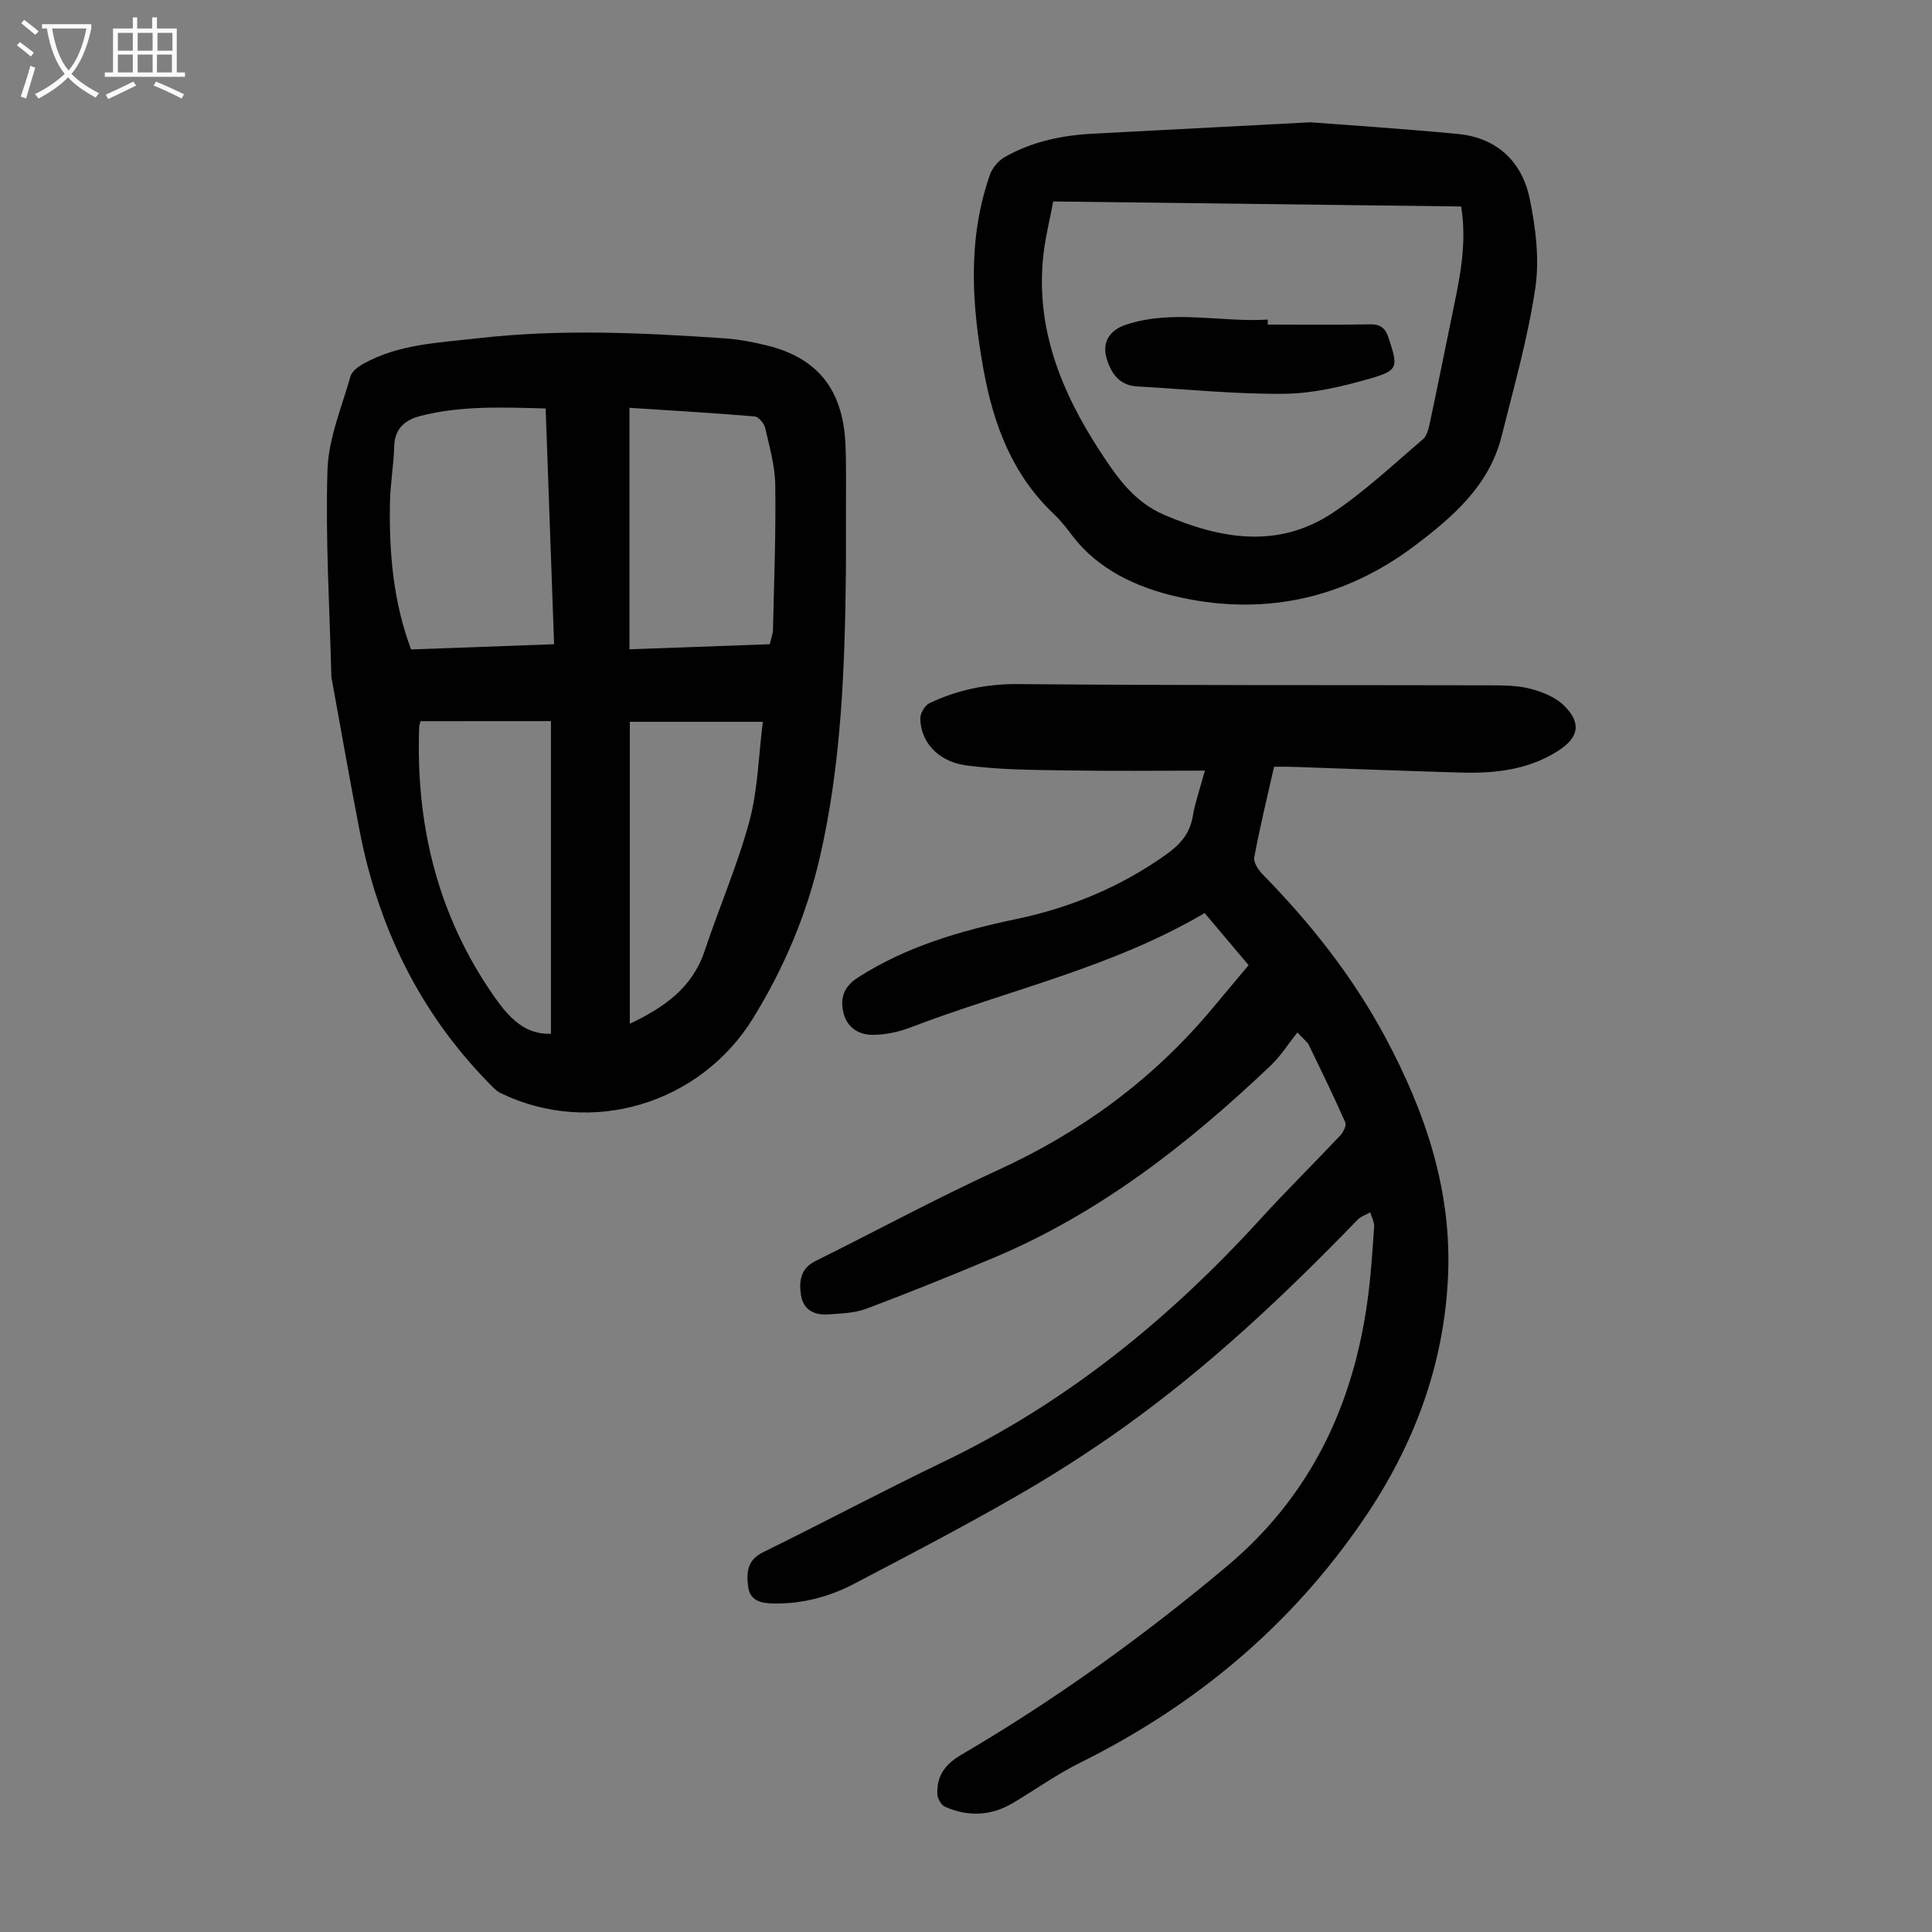
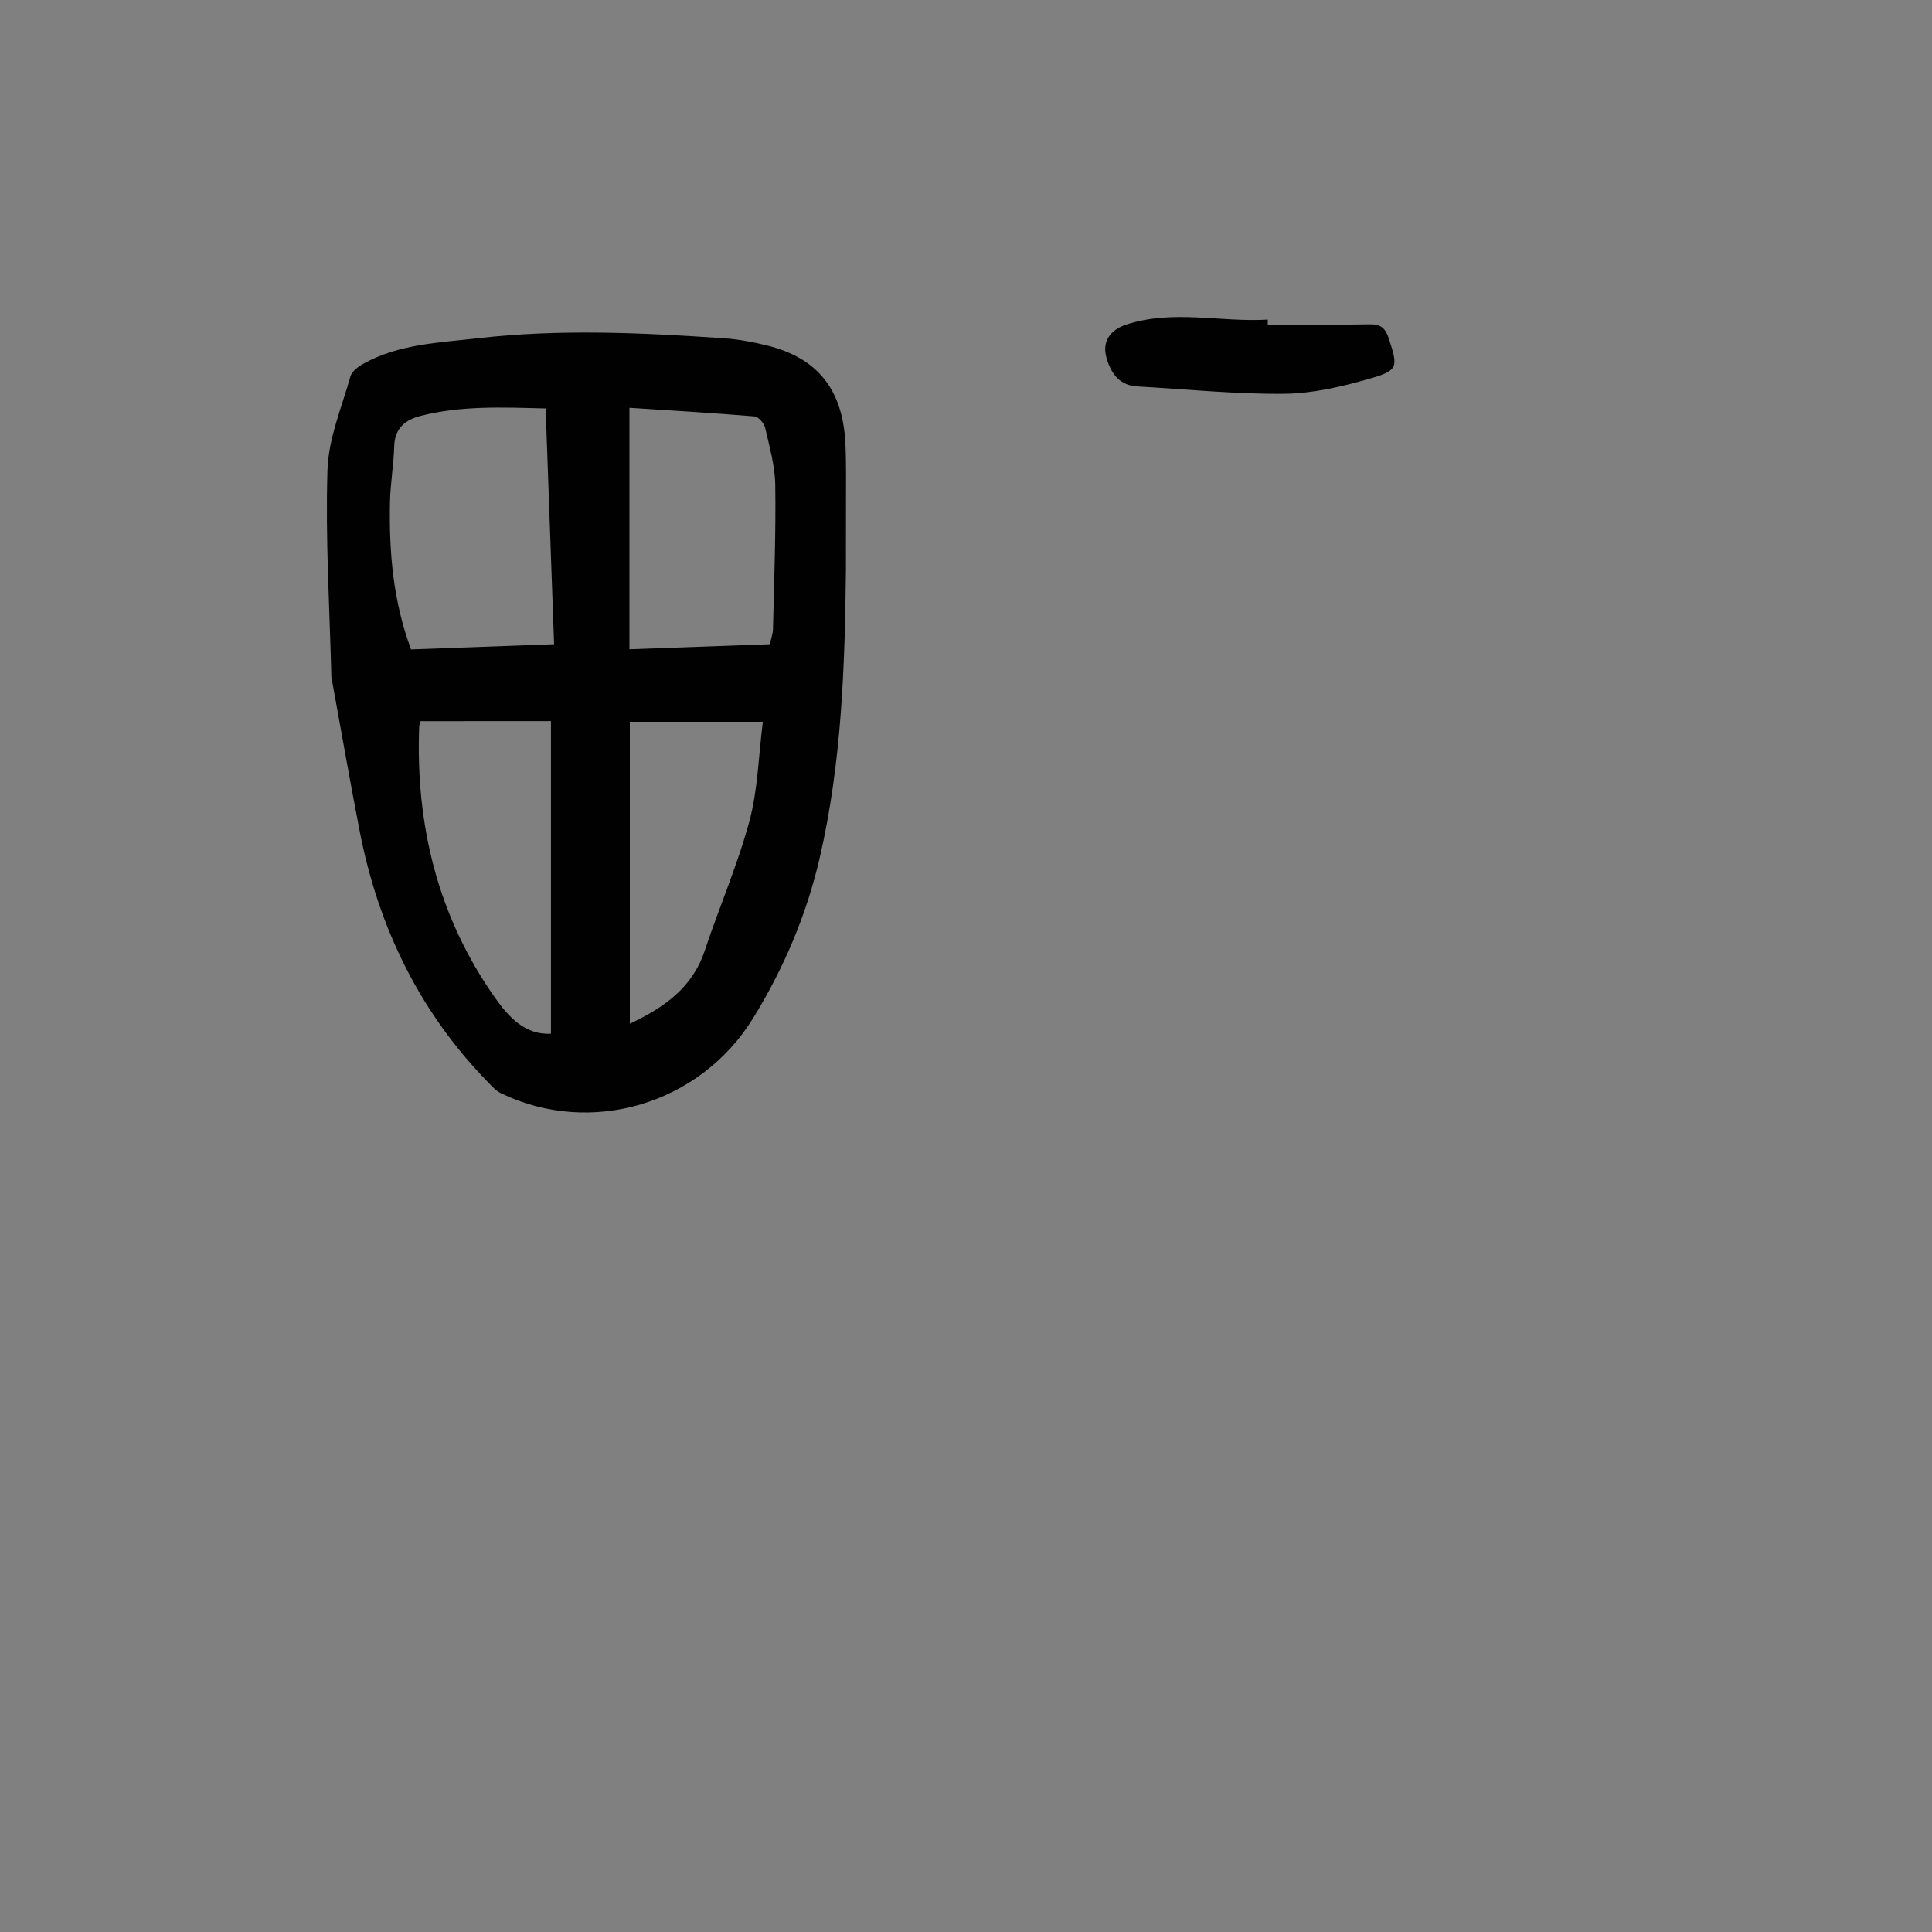
<svg xmlns="http://www.w3.org/2000/svg" enable-background="new 0 0 400 400" viewBox="0 0 400 400">
  <rect x="0" y="0" width="400" height="400" fill="#808080" stroke="none" />
  <g fill="#010101">
-     <path d="m258.51 199.83c-3.13-3.72-6.07-7.2-9.1-10.79-19.16 11.29-40.66 15.94-60.96 23.7-2.45.93-5.19 1.51-7.8 1.51-2.97 0-5.41-1.6-6.08-4.8-.63-2.99.24-5.26 3.06-7.07 10.08-6.46 21.3-9.69 32.83-12.11 11.19-2.35 21.52-6.64 30.88-13.28 2.84-2.02 4.97-4.27 5.59-7.89.5-2.95 1.51-5.81 2.53-9.55-9.77 0-19.11.12-28.46-.04-7.01-.12-14.08-.11-21-1.05-5.89-.8-9.43-4.97-9.46-9.72-.01-1.08.95-2.71 1.9-3.16 5.8-2.75 11.83-4.01 18.42-3.95 32.57.3 65.14.18 97.7.26 2.79.01 5.67.02 8.33.72 2.48.65 5.19 1.74 6.95 3.49 3.66 3.63 3.02 6.63-1.28 9.37-6.22 3.98-13.18 4.69-20.31 4.48-11.62-.35-23.24-.79-34.87-1.19-1.11-.04-2.22-.01-3.6-.01-1.43 6.34-2.94 12.51-4.1 18.75-.2 1.06.87 2.64 1.77 3.56 9.92 10.12 18.64 21.15 25.35 33.67 8.26 15.4 13.76 31.59 13.01 49.32-.79 18.57-7.1 35.32-17.56 50.62-15.07 22.05-34.86 38.49-58.69 50.32-4.79 2.38-9.19 5.53-13.8 8.28-4.56 2.72-9.34 2.91-14.13.79-.79-.35-1.54-1.74-1.57-2.67-.11-3.72 1.56-6.09 5.01-8.11 19.43-11.39 37.66-24.5 54.93-38.99 17.31-14.52 26.19-33.3 29.16-55.26.67-4.98 1-10.01 1.34-15.03.07-.97-.52-1.99-.8-2.99-.89.5-1.96.84-2.64 1.54-15.04 15.55-30.75 30.36-48.38 42.95-7.27 5.19-14.84 10.02-22.58 14.46-10.95 6.28-22.14 12.13-33.33 17.98-5.1 2.66-10.58 4.12-16.45 4.05-2.74-.04-5.07-.49-5.44-3.6-.34-2.79-.19-5.39 3.06-6.99 12.54-6.16 24.87-12.73 37.46-18.78 25.41-12.21 46.76-29.6 65.63-50.31 5.35-5.87 11.02-11.45 16.46-17.23.63-.67 1.32-2.06 1.04-2.7-2.39-5.41-4.99-10.74-7.57-16.06-.28-.57-.88-.98-2.35-2.56-1.91 2.4-3.47 4.9-5.54 6.86-17.03 16.2-35.39 30.55-57.27 39.76-8.75 3.68-17.55 7.24-26.44 10.58-2.43.91-5.23.98-7.88 1.17-2.86.21-5.18-.93-5.65-4-.43-2.83-.13-5.49 3.01-7.05 12.61-6.25 24.99-12.97 37.78-18.83 17.19-7.87 31.98-18.69 44.12-33.15 2.52-3.01 5.03-6.01 7.77-9.27z" />
    <path d="m175.14 118.15c-.22 19.93-.9 39.82-5.4 59.35-2.73 11.85-7.43 22.93-13.81 33.29-10.97 17.83-33.58 24.58-52.25 15.54-.96-.47-1.75-1.35-2.52-2.14-14.27-14.59-22.8-32.15-26.68-52.05-2.03-10.42-3.84-20.88-5.75-31.32-.04-.22-.12-.44-.12-.66-.36-14.28-1.25-28.58-.81-42.84.2-6.52 2.95-12.98 4.76-19.4.3-1.06 1.63-2.03 2.71-2.63 7.37-4.08 15.62-4.33 23.71-5.26 16.97-1.95 33.94-1.14 50.9.01 2.99.2 6 .77 8.92 1.49 10.38 2.54 15.65 9.06 16.22 20.1.23 4.46.11 8.95.13 13.42 0 4.37-.01 8.74-.01 13.1zm-62.17-33.58c-8.9-.23-17.47-.62-25.89 1.54-3.1.79-5.35 2.51-5.46 6.24-.11 3.9-.8 7.78-.88 11.68-.2 10.31.65 20.5 4.37 30.43 9.84-.36 19.58-.72 29.61-1.08-.58-16.48-1.16-32.51-1.75-48.81zm46.41 48.81c.26-1.17.64-2.13.66-3.1.23-9.94.61-19.89.47-29.83-.05-3.96-1.19-7.93-2.08-11.83-.22-.95-1.37-2.33-2.19-2.4-8.55-.72-17.12-1.22-25.92-1.79v50c9.8-.35 19.37-.7 29.06-1.05zm-72.3 15.93c-.13.49-.28.81-.29 1.13-.76 20.37 3.83 39.25 15.67 56.09 2.93 4.16 6.28 7.75 11.61 7.49 0-21.62 0-43.16 0-64.72-9.38.01-18.19.01-26.99.01zm70.86.13c-9.75 0-18.71 0-27.54 0v62.51c7.09-3.35 12.94-7.43 15.49-15.08 2.99-8.99 6.81-17.74 9.27-26.86 1.76-6.58 1.89-13.58 2.78-20.57z" />
-     <path d="m271.29 25.32c6.56.51 18.59 1.27 30.57 2.42 8.05.77 13.25 5.71 14.84 13.36 1.25 6.03 2.06 12.52 1.17 18.53-1.53 10.34-4.43 20.48-6.97 30.65-2.55 10.19-9.97 16.64-17.92 22.65-15.09 11.41-32.2 14.77-50.16 10.4-7.55-1.84-15.43-5.41-20.68-12.26-1.22-1.6-2.45-3.23-3.91-4.6-8.62-8.14-12.53-18.52-14.59-29.87-2.47-13.57-3.34-27.08 1.3-40.39.49-1.41 1.71-2.89 3-3.64 5.63-3.24 11.84-4.55 18.28-4.89 13.19-.69 26.36-1.38 45.07-2.36zm-53.23 16.39c-.7 3.7-1.57 7.15-1.99 10.66-1.82 15.27 3.55 28.59 11.65 41.02 3.45 5.3 7.02 10.51 13.33 13.21 11.78 5.04 23.59 7.07 34.9-.44 6.64-4.42 12.52-10 18.63-15.19.81-.69 1.17-2.1 1.42-3.25 1.56-7.32 3.03-14.66 4.54-21.99 1.52-7.43 3.29-14.83 1.98-22.98-28.01-.35-56.03-.69-84.46-1.04z" />
    <path d="m262.47 67.2c7.04 0 14.08.09 21.11-.05 2.33-.05 3.27.82 3.97 2.97 1.9 5.87 2.01 6.56-3.93 8.27-5.75 1.65-11.78 3.08-17.71 3.14-10.13.1-20.28-.95-30.42-1.52-3.74-.21-5.46-2.67-6.39-5.88-.99-3.39.74-5.84 4.1-6.93 9.7-3.16 19.53-.44 29.28-1.03-.01.35-.01.69-.01 1.03z" />
  </g>
-   <path d="m6.4 11.7c-1-.8-1.9-1.6-2.9-2.3l.6-.7c.9.7 1.9 1.4 2.9 2.2zm-2.1 8.3c.7-2.1 1.4-4.2 2-6.4.2.1.6.3 1 .4-.7 2.3-1.3 4.4-1.9 6.4zm3-12.8c-1.1-.9-2.1-1.7-2.9-2.4l.6-.7c1 .8 2 1.5 3 2.4zm1.4-1.3v-.9h10.2v.9c-.9 4.2-2.3 7.3-4.1 9.4 1.3 1.4 3.2 2.7 5.7 4-.2.2-.4.5-.7.9-2.5-1.4-4.4-2.7-5.7-4.2-1.4 1.5-3.5 3-6.1 4.4 0 0 0 0-.1-.1-.3-.4-.5-.7-.7-.8 2.7-1.3 4.7-2.8 6.2-4.2-1.8-2.2-3-5.3-3.7-9.4zm9.2 0h-7.1c.6 3.8 1.7 6.7 3.4 8.7 1.7-2 2.9-4.8 3.7-8.7z" fill="#fbfafa" />
-   <path d="m31.6 3.6h.9v2.3h4.1v9.1h1.7v.9h-16.6v-.9h1.7v-9.1h4.1v-2.3h.9v2.3h3.1v-2.3zm-4 13.3.6.8c-1.9.9-3.8 1.9-5.8 2.8-.2-.3-.3-.6-.5-.9 2-.9 3.9-1.8 5.7-2.7zm-3.2-10.1v3.7h3.1v-3.7zm0 4.5v3.7h3.1v-3.7zm4.1-4.5v3.7h3.1v-3.7zm0 4.5v3.7h3.1v-3.7zm9.1 9.1c-2.1-1.1-4.1-2-5.8-2.7l.5-.8c2.2.9 4.1 1.8 5.8 2.6zm-1.9-13.6h-3.1v3.7h3.1zm-3.2 4.5v3.7h3.1v-3.7z" fill="#fbfafa" />
</svg>